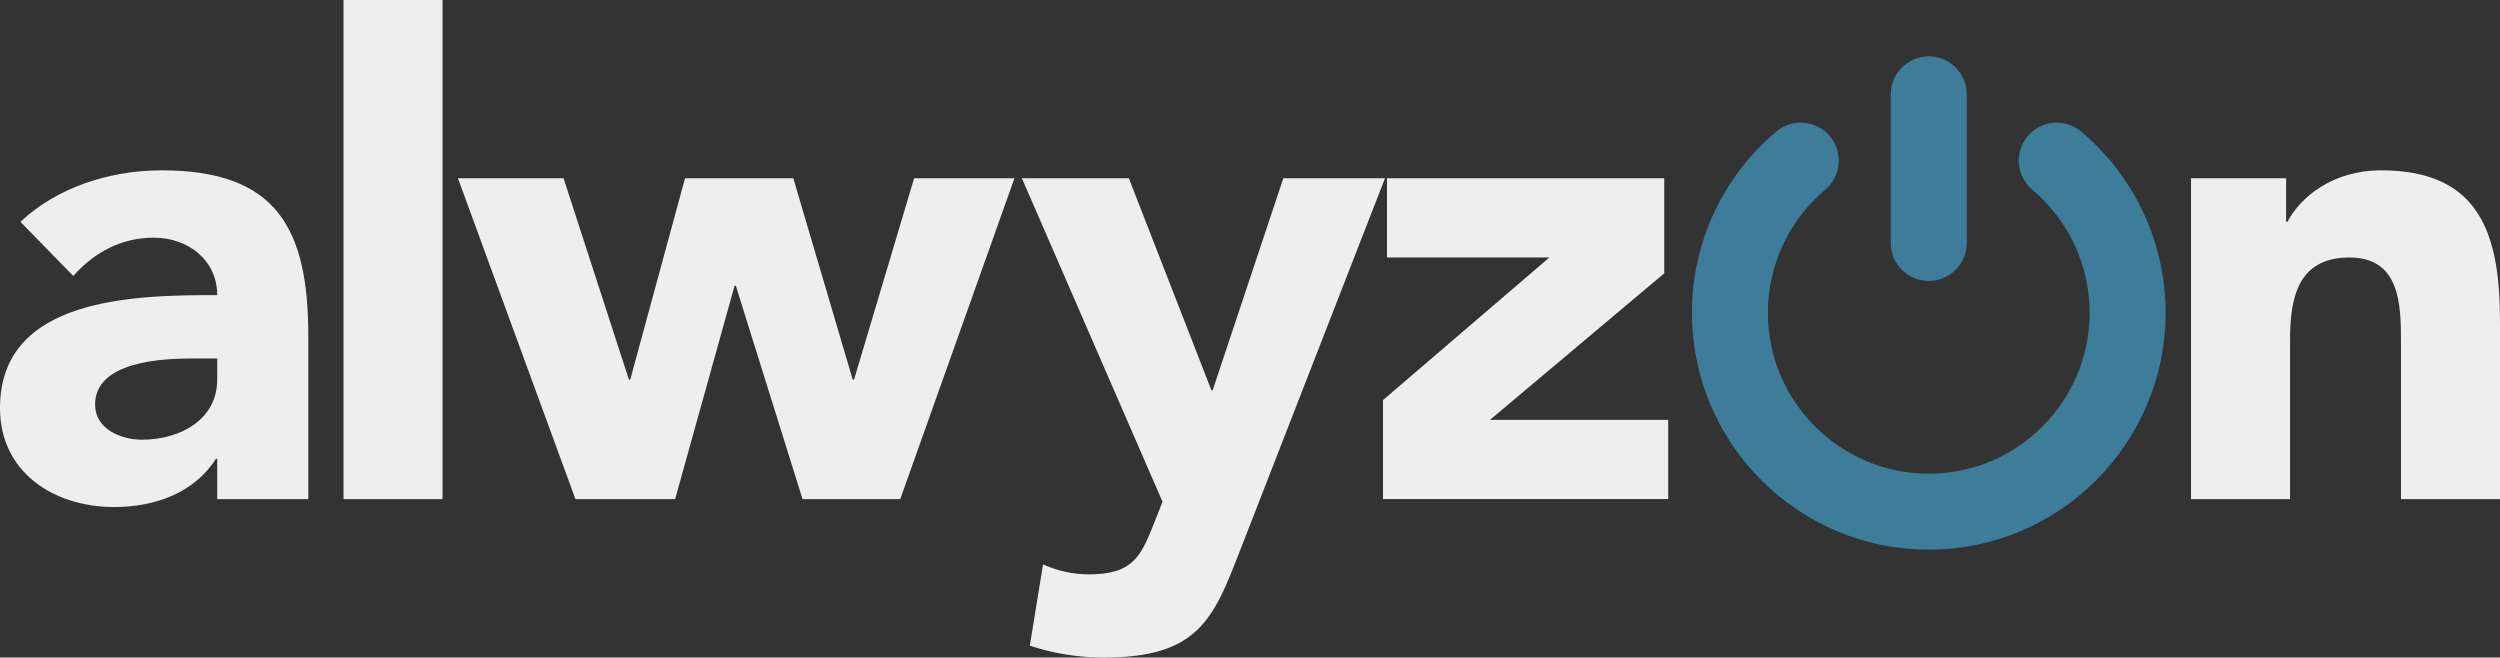
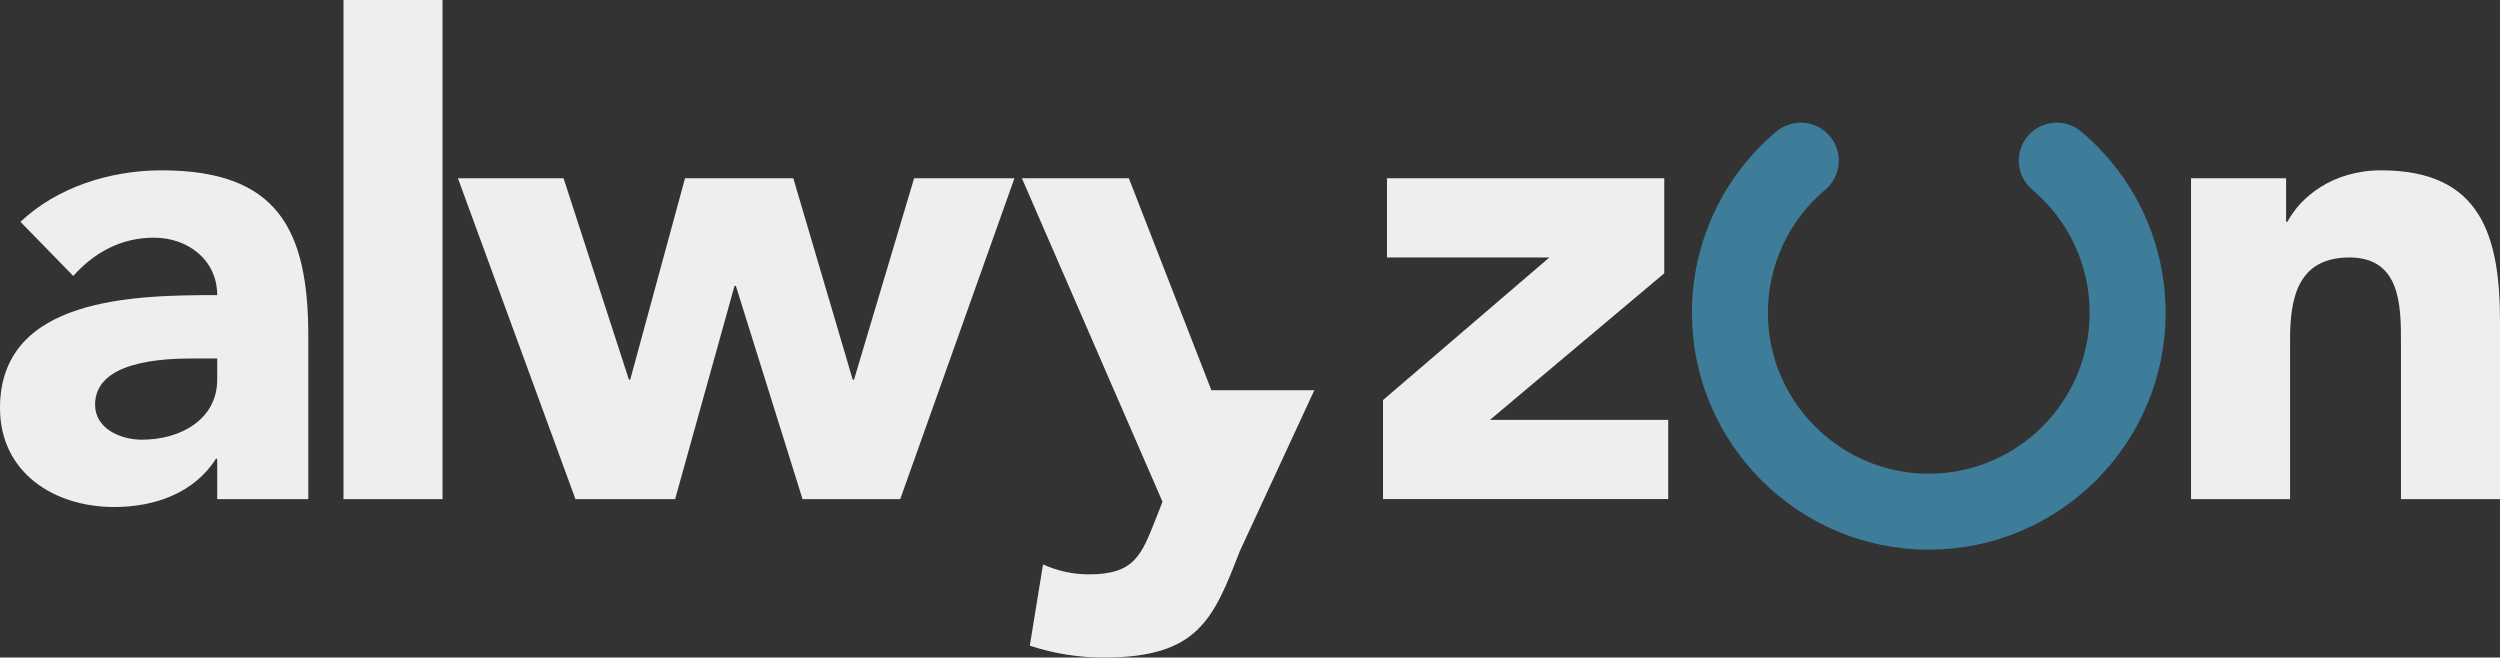
<svg xmlns="http://www.w3.org/2000/svg" viewBox=".67 .59 1611.87 423.95">
  <rect x=".67" y=".59" width="1611.87" height="423.95" fill="#333333" stroke="none" />
  <g fill="none" fill-rule="evenodd">
    <path d="m1337.046 91.939c-6.751-5.686-16.836-4.814-22.51 1.939-5.685 6.744-4.818 16.814 1.935 22.5 25.419 21.406 40.001 52.717 40.001 85.914 0 61.883-50.349 112.232-112.236 112.232-61.88 0-112.23-50.35-112.23-112.232 0-33.191 14.582-64.508 40.006-85.914 6.74-5.674 7.609-15.756 1.932-22.5-5.686-6.754-15.762-7.619-22.52-1.939-32.645 27.486-51.368 67.707-51.368 110.354 0 79.502 64.679 144.176 144.181 144.176 79.506 0 144.188-64.674 144.188-144.176-.002-42.647-18.727-82.869-51.379-110.354z" fill="#3d7d99" stroke="#3d7d99" stroke-width="17.035" />
-     <path d="m1244.235 45.418c-8.818 0-15.977 7.152-15.977 15.971v95.85c0 8.826 7.158 15.977 15.977 15.977 8.826 0 15.975-7.15 15.975-15.977v-95.85c0-8.819-7.148-15.971-15.975-15.971z" fill="#3d7d99" stroke="#3d7d99" stroke-width="17.035" />
-     <path d="m140.712 296.42h-.852c-14.047 22.133-39.585 31.072-65.549 31.072-38.733 0-73.639-22.135-73.639-63.848 0-71.508 86.833-72.787 140.039-72.787 0-22.561-18.729-37.031-40.862-37.031-20.858 0-38.308 9.365-51.93 24.689l-34.053-34.904c23.41-22.135 57.464-33.199 91.09-33.199 74.49 0 94.493 37.881 94.493 106.836v105.137h-58.738v-25.965zm-15.75-64.697c-19.58 0-62.995 1.701-62.995 29.793 0 15.324 16.175 22.561 30.221 22.561 25.114 0 48.524-13.195 48.524-38.734v-13.619h-15.75zm97.186-231.129h63.85v321.791h-63.85zm73.771 114.924h68.104l42.139 129.824h.852l35.328-129.824h69.809l38.308 129.824h.853l38.735-129.824h64.699l-73.639 206.867h-62.998l-42.99-137.486h-.852l-38.309 137.486h-64.271zm504.085 240.494c-17.026 43.84-26.817 68.529-87.685 68.529-16.178 0-32.352-2.555-47.673-7.662l8.513-52.355c9.789 4.258 19.152 6.383 29.796 6.383 28.944 0 33.624-12.342 42.563-34.9l4.682-11.92-90.662-208.568h68.956l53.206 136.635h.85l45.547-136.635h65.549zm92.364-97.475 107.265-91.941h-104.709v-51.078h178.772v61.295l-112.371 94.494h114.924v51.078h-183.881zm520.97-143.019h61.295v28.094h.853c8.513-16.176 29.369-33.199 60.439-33.199 64.702 0 76.619 42.563 76.619 97.898v114.074h-63.847v-101.307c0-23.836-.428-54.482-33.202-54.482-33.201 0-38.308 25.967-38.308 52.781v103.008h-63.85v-206.867z" fill="#eee" />
+     <path d="m140.712 296.42h-.852c-14.047 22.133-39.585 31.072-65.549 31.072-38.733 0-73.639-22.135-73.639-63.848 0-71.508 86.833-72.787 140.039-72.787 0-22.561-18.729-37.031-40.862-37.031-20.858 0-38.308 9.365-51.93 24.689l-34.053-34.904c23.41-22.135 57.464-33.199 91.09-33.199 74.49 0 94.493 37.881 94.493 106.836v105.137h-58.738v-25.965zm-15.75-64.697c-19.58 0-62.995 1.701-62.995 29.793 0 15.324 16.175 22.561 30.221 22.561 25.114 0 48.524-13.195 48.524-38.734v-13.619h-15.75zm97.186-231.129h63.85v321.791h-63.85zm73.771 114.924h68.104l42.139 129.824h.852l35.328-129.824h69.809l38.308 129.824h.853l38.735-129.824h64.699l-73.639 206.867h-62.998l-42.99-137.486h-.852l-38.309 137.486h-64.271zm504.085 240.494c-17.026 43.84-26.817 68.529-87.685 68.529-16.178 0-32.352-2.555-47.673-7.662l8.513-52.355c9.789 4.258 19.152 6.383 29.796 6.383 28.944 0 33.624-12.342 42.563-34.9l4.682-11.92-90.662-208.568h68.956l53.206 136.635h.85h65.549zm92.364-97.475 107.265-91.941h-104.709v-51.078h178.772v61.295l-112.371 94.494h114.924v51.078h-183.881zm520.97-143.019h61.295v28.094h.853c8.513-16.176 29.369-33.199 60.439-33.199 64.702 0 76.619 42.563 76.619 97.898v114.074h-63.847v-101.307c0-23.836-.428-54.482-33.202-54.482-33.201 0-38.308 25.967-38.308 52.781v103.008h-63.85v-206.867z" fill="#eee" />
  </g>
</svg>